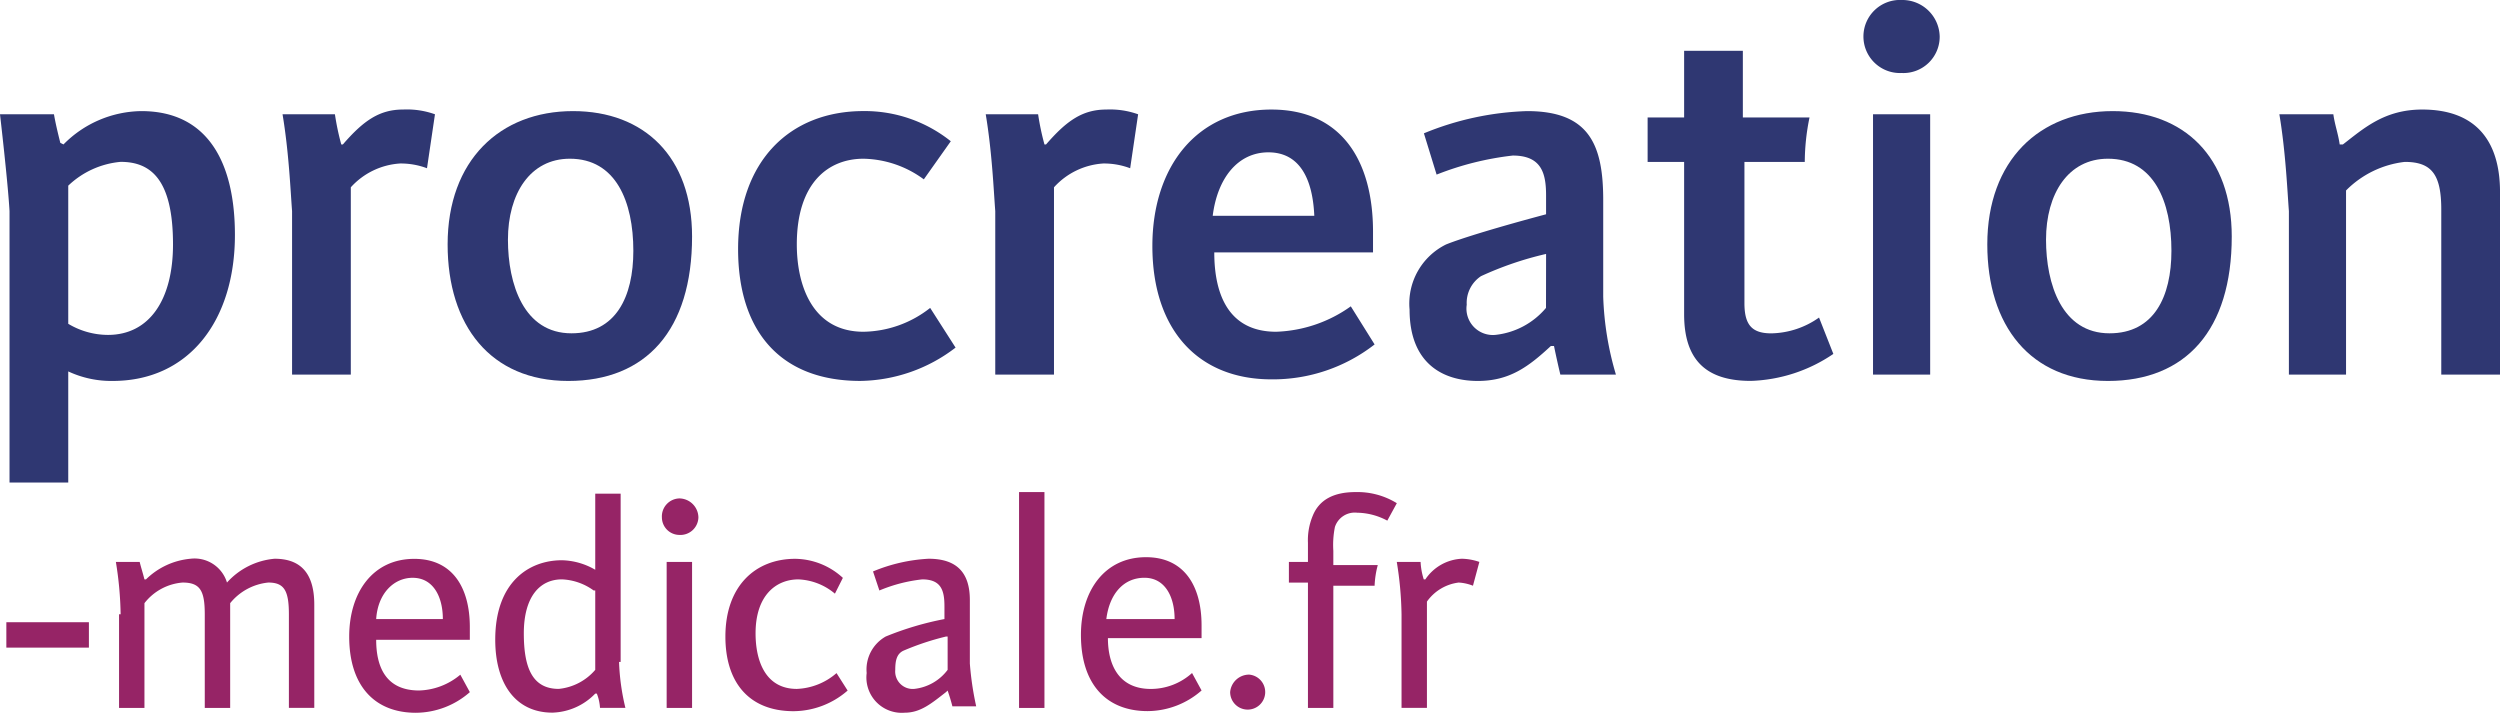
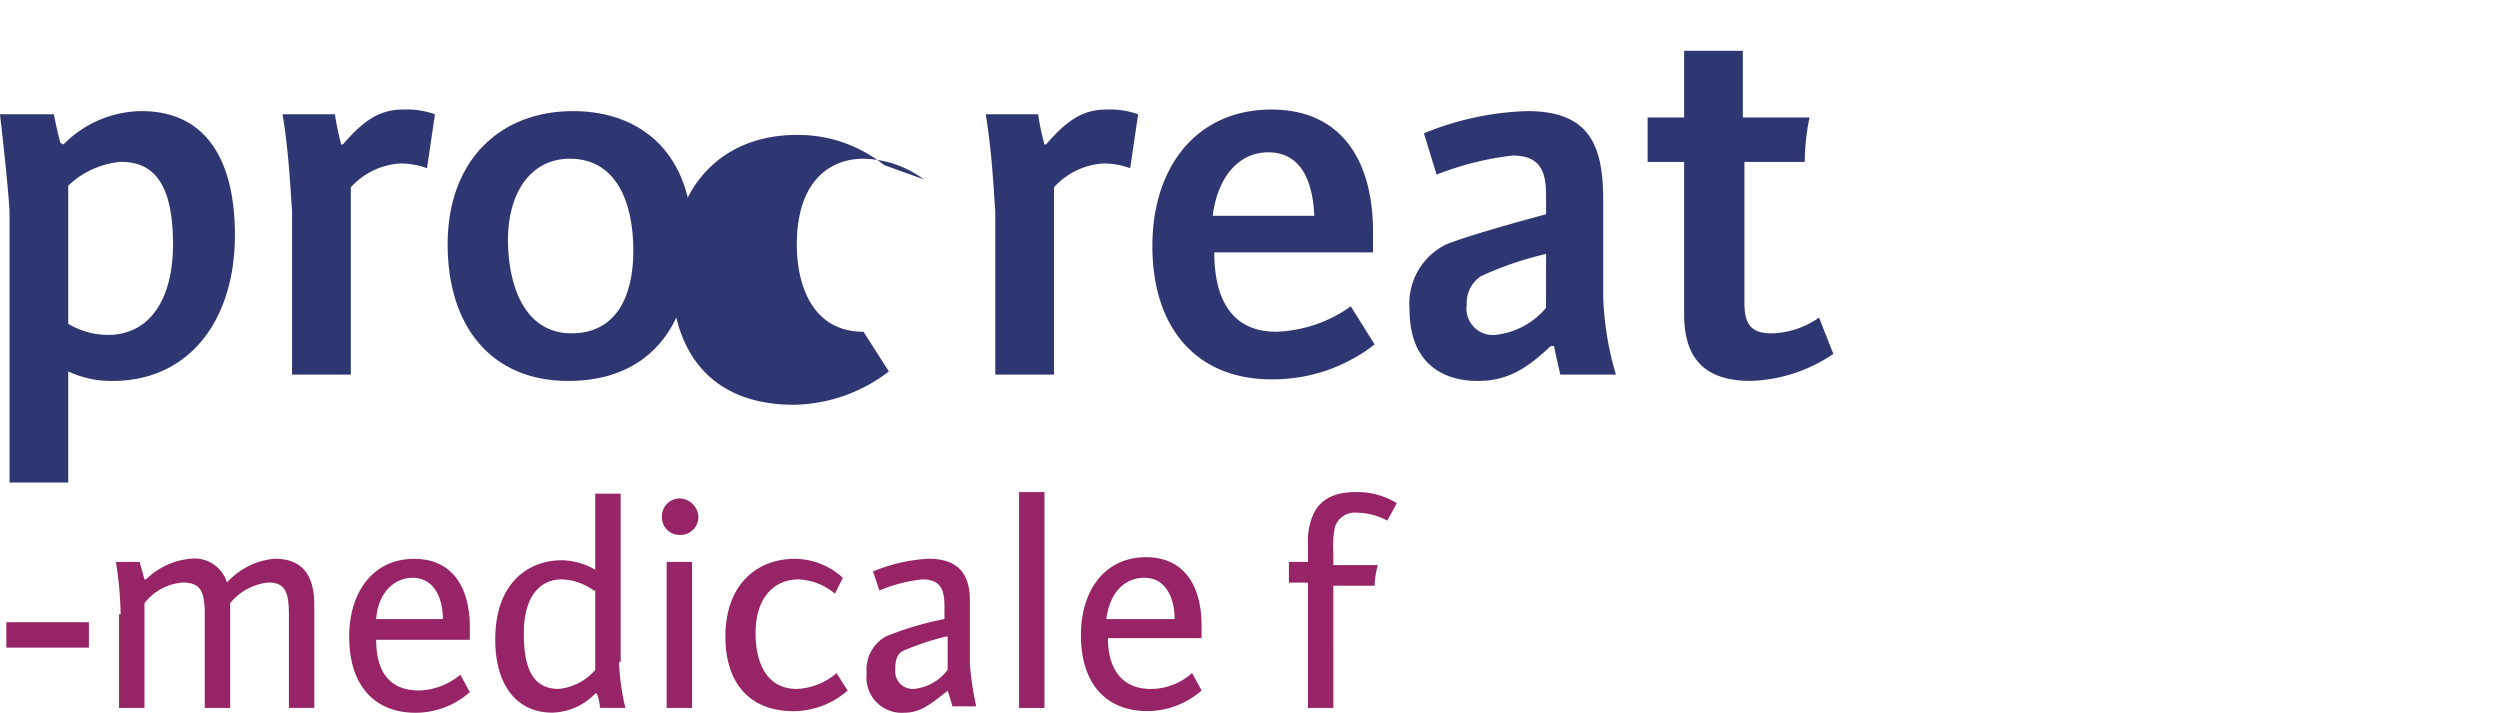
<svg xmlns="http://www.w3.org/2000/svg" id="procreation-medicale-RVB-Couleur" width="174.025" height="49.611" viewBox="0 0 174.025 49.611">
  <g id="Groupe_1085" data-name="Groupe 1085" transform="translate(0 0)">
    <path id="Tracé_1604" data-name="Tracé 1604" d="M47.551,85.255H43.463V66.361c-.11-1.989-.663-6.74-.663-6.74h3.757c.11.663.331,1.547.442,1.989l.221.11a7.731,7.731,0,0,1,5.414-2.32c4.751,0,6.519,3.757,6.519,8.618,0,5.967-3.2,10.165-8.508,10.165a7.058,7.058,0,0,1-3.094-.663v7.734Zm0-11.049a5.409,5.409,0,0,0,2.762.773c2.873,0,4.53-2.431,4.53-6.3,0-4.53-1.547-5.746-3.646-5.746a6.06,6.06,0,0,0-3.646,1.657Z" transform="translate(-42.8 -51.666)" fill="#2f3772" />
    <path id="Tracé_1605" data-name="Tracé 1605" d="M70.655,63.388a5.161,5.161,0,0,0-1.878-.331,5.045,5.045,0,0,0-3.425,1.657V77.752H61.263V66.372c-.11-1.436-.221-4.088-.663-6.74h3.646a17.95,17.95,0,0,0,.442,2.1h.11C66.235,60.073,67.34,59.3,69,59.3a5.806,5.806,0,0,1,2.21.331Z" transform="translate(-40.932 -51.676)" fill="#2f3772" />
    <path id="Tracé_1606" data-name="Tracé 1606" d="M71,68.681c0-5.856,3.646-9.281,8.729-9.281,4.972,0,8.287,3.2,8.287,8.729,0,6.519-3.2,10.055-8.618,10.055S71,74.316,71,68.681Zm12.928.442c0-3.425-1.215-6.409-4.42-6.409-2.762,0-4.309,2.431-4.309,5.635,0,3.094,1.1,6.519,4.42,6.519C82.712,74.869,83.928,72.328,83.928,69.123Z" transform="translate(-39.841 -51.666)" fill="#2f3772" />
-     <path id="Tracé_1607" data-name="Tracé 1607" d="M102.228,64.151a7.282,7.282,0,0,0-4.2-1.436c-2.431,0-4.641,1.657-4.641,5.967,0,2.873,1.1,6.077,4.641,6.077A7.662,7.662,0,0,0,102.67,73.1l1.768,2.762a11.11,11.11,0,0,1-6.63,2.32c-5.635,0-8.508-3.536-8.508-9.171,0-6.188,3.646-9.613,8.729-9.613a9.592,9.592,0,0,1,6.077,2.1Z" transform="translate(-37.921 -51.666)" fill="#2f3772" />
+     <path id="Tracé_1607" data-name="Tracé 1607" d="M102.228,64.151a7.282,7.282,0,0,0-4.2-1.436c-2.431,0-4.641,1.657-4.641,5.967,0,2.873,1.1,6.077,4.641,6.077l1.768,2.762a11.11,11.11,0,0,1-6.63,2.32c-5.635,0-8.508-3.536-8.508-9.171,0-6.188,3.646-9.613,8.729-9.613a9.592,9.592,0,0,1,6.077,2.1Z" transform="translate(-37.921 -51.666)" fill="#2f3772" />
    <path id="Tracé_1608" data-name="Tracé 1608" d="M114.955,63.388a5.161,5.161,0,0,0-1.878-.331,5.045,5.045,0,0,0-3.425,1.657V77.752h-4.088V66.372c-.11-1.436-.221-4.088-.663-6.74h3.646a17.95,17.95,0,0,0,.442,2.1h.11c1.436-1.657,2.541-2.431,4.2-2.431a5.806,5.806,0,0,1,2.21.331Z" transform="translate(-36.284 -51.676)" fill="#2f3772" />
    <path id="Tracé_1609" data-name="Tracé 1609" d="M124.018,74.769A9.457,9.457,0,0,0,129.212,73l1.657,2.652a11.516,11.516,0,0,1-7.182,2.431c-5.083,0-8.287-3.425-8.287-9.281,0-5.525,3.094-9.5,8.287-9.5,4.862,0,7.072,3.536,7.072,8.508v1.436H119.709C119.709,72.338,120.814,74.769,124.018,74.769ZM119.6,66.7h7.071c-.11-2.541-.994-4.42-3.2-4.42C121.367,62.283,119.93,64.051,119.6,66.7Z" transform="translate(-35.183 -51.676)" fill="#2f3772" />
    <path id="Tracé_1610" data-name="Tracé 1610" d="M142.1,77.742c-.111-.442-.331-1.436-.442-1.989h-.221c-1.547,1.436-2.873,2.431-5.083,2.431-2.431,0-4.751-1.215-4.751-4.972a4.587,4.587,0,0,1,2.541-4.53c1.1-.442,3.646-1.215,6.961-2.1V65.256c0-1.547-.331-2.762-2.32-2.762a20.739,20.739,0,0,0-5.3,1.326l-.884-2.873a20.44,20.44,0,0,1,7.182-1.547c4.309,0,5.3,2.32,5.3,6.188v6.74a21.341,21.341,0,0,0,.884,5.414Zm-.994-8.4a23.317,23.317,0,0,0-4.53,1.547,2.231,2.231,0,0,0-.994,1.989,1.838,1.838,0,0,0,1.989,2.1A5.333,5.333,0,0,0,141.1,73.1Z" transform="translate(-33.483 -51.666)" fill="#2f3772" />
    <path id="Tracé_1611" data-name="Tracé 1611" d="M159.528,76.7a10.78,10.78,0,0,1-5.746,1.878c-3.094,0-4.641-1.436-4.641-4.641V63.334H146.6V60.241h2.541V55.6h4.088v4.641h4.641a15.541,15.541,0,0,0-.331,3.094h-4.2v9.834c0,1.547.552,2.1,1.878,2.1a5.923,5.923,0,0,0,3.315-1.1Z" transform="translate(-31.909 -52.064)" fill="#2f3772" />
-     <path id="Tracé_1612" data-name="Tracé 1612" d="M162.852,52.4a2.6,2.6,0,0,1,2.652,2.541,2.528,2.528,0,0,1-2.652,2.541,2.544,2.544,0,1,1,0-5.083Zm1.989,26.076h-3.978V60.355h3.978Z" transform="translate(-30.482 -52.4)" fill="#2f3772" />
-     <path id="Tracé_1613" data-name="Tracé 1613" d="M168,68.681c0-5.856,3.646-9.281,8.729-9.281,4.972,0,8.287,3.2,8.287,8.729,0,6.519-3.2,10.055-8.618,10.055S168,74.316,168,68.681Zm12.817.442c0-3.425-1.215-6.409-4.42-6.409-2.762,0-4.309,2.431-4.309,5.635,0,3.094,1.1,6.519,4.42,6.519C179.6,74.869,180.817,72.328,180.817,69.123Z" transform="translate(-29.664 -51.666)" fill="#2f3772" />
-     <path id="Tracé_1614" data-name="Tracé 1614" d="M187.063,66.372c-.111-1.436-.221-4.088-.663-6.74h3.757c.11.773.331,1.326.442,2.1h.221c1.436-1.1,2.873-2.431,5.525-2.431,3.757,0,5.414,2.21,5.414,5.746V77.752H197.67V66.261c0-2.431-.663-3.315-2.541-3.315a6.839,6.839,0,0,0-4.088,1.989V77.752h-3.978Z" transform="translate(-27.733 -51.676)" fill="#2f3772" />
  </g>
  <g id="Groupe_1086" data-name="Groupe 1086" transform="translate(8.066 34.253)">
    <path id="Tracé_1615" data-name="Tracé 1615" d="M50.431,91.467a24.629,24.629,0,0,0-.331-3.646h1.657c.11.442.221.773.331,1.215h.11A5.07,5.07,0,0,1,55.293,87.6a2.359,2.359,0,0,1,2.541,1.657A5.051,5.051,0,0,1,61.149,87.6c1.989,0,2.762,1.215,2.762,3.2v7.182H62.144V91.467c0-1.657-.331-2.21-1.436-2.21a3.911,3.911,0,0,0-2.652,1.436v7.292H56.288V91.467c0-1.657-.331-2.21-1.547-2.21a3.736,3.736,0,0,0-2.652,1.436v7.292H50.321V91.467Z" transform="translate(-50.1 -82.959)" fill="#962466" />
    <path id="Tracé_1616" data-name="Tracé 1616" d="M69.662,96.771a4.654,4.654,0,0,0,2.873-1.1l.663,1.215a5.739,5.739,0,0,1-3.757,1.436c-2.873,0-4.641-1.878-4.641-5.3,0-3.094,1.657-5.414,4.53-5.414,2.652,0,3.867,1.989,3.867,4.751v.884H66.678C66.678,95.113,67.341,96.771,69.662,96.771ZM66.678,91.8h4.641c0-1.547-.663-2.873-2.1-2.873C67.894,88.926,66.789,90.031,66.678,91.8Z" transform="translate(-48.558 -82.959)" fill="#962466" />
    <path id="Tracé_1617" data-name="Tracé 1617" d="M82.618,95.212a15.762,15.762,0,0,0,.442,3.2H81.292a3.226,3.226,0,0,0-.221-.994h-.11a4.313,4.313,0,0,1-2.983,1.326c-2.541,0-3.978-1.989-3.978-5.083,0-3.978,2.32-5.525,4.641-5.525a4.791,4.791,0,0,1,2.32.663V83.5h1.768V95.212ZM80.851,90.24a4.031,4.031,0,0,0-2.21-.773c-1.547,0-2.652,1.215-2.652,3.757,0,2.32.552,3.867,2.431,3.867a3.835,3.835,0,0,0,2.541-1.326V90.24Z" transform="translate(-47.592 -83.39)" fill="#962466" />
    <path id="Tracé_1618" data-name="Tracé 1618" d="M85.715,83.8a1.344,1.344,0,0,1,1.326,1.326,1.254,1.254,0,0,1-1.326,1.215A1.226,1.226,0,0,1,84.5,85.126,1.254,1.254,0,0,1,85.715,83.8ZM86.6,98.385H84.831V88.22H86.6Z" transform="translate(-46.491 -83.358)" fill="#962466" />
    <path id="Tracé_1619" data-name="Tracé 1619" d="M96.124,90.031a4.206,4.206,0,0,0-2.541-.994c-1.547,0-2.983,1.1-2.983,3.757,0,1.878.663,3.867,2.873,3.867a4.473,4.473,0,0,0,2.762-1.1l.773,1.215a5.78,5.78,0,0,1-3.757,1.436c-3.094,0-4.751-1.989-4.751-5.193,0-3.536,2.1-5.414,4.862-5.414a4.978,4.978,0,0,1,3.315,1.326Z" transform="translate(-46.071 -82.959)" fill="#962466" />
    <path id="Tracé_1620" data-name="Tracé 1620" d="M102.925,96.881c-.994.773-1.768,1.436-2.873,1.436A2.462,2.462,0,0,1,97.4,95.555a2.633,2.633,0,0,1,1.326-2.541,21.373,21.373,0,0,1,4.088-1.215v-.884c0-1.1-.221-1.878-1.547-1.878a10.669,10.669,0,0,0-2.983.773l-.442-1.326a11.6,11.6,0,0,1,3.867-.884c1.989,0,2.873.994,2.873,2.873v4.42a21.371,21.371,0,0,0,.442,2.983h-1.657c-.11-.442-.221-.773-.331-1.1Zm0-3.867a18.607,18.607,0,0,0-2.983.994c-.442.221-.552.663-.552,1.326a1.219,1.219,0,0,0,1.326,1.326,3.355,3.355,0,0,0,2.32-1.326v-2.32Z" transform="translate(-45.137 -82.959)" fill="#962466" />
    <path id="Tracé_1621" data-name="Tracé 1621" d="M108.768,98.427H107V83.4h1.768Z" transform="translate(-44.13 -83.4)" fill="#962466" />
    <path id="Tracé_1622" data-name="Tracé 1622" d="M118.634,95.566l.663,1.215a5.739,5.739,0,0,1-3.757,1.436c-2.873,0-4.641-1.878-4.641-5.3,0-3.094,1.657-5.414,4.53-5.414,2.652,0,3.867,1.989,3.867,4.751v.884h-6.519c0,1.878.773,3.536,2.983,3.536A4.283,4.283,0,0,0,118.634,95.566Zm-1.215-3.757c0-1.547-.663-2.873-2.1-2.873s-2.431,1.1-2.652,2.873Z" transform="translate(-43.721 -82.97)" fill="#962466" />
-     <path id="Tracé_1623" data-name="Tracé 1623" d="M121.626,94.9a1.22,1.22,0,1,1-1.326,1.215A1.327,1.327,0,0,1,121.626,94.9Z" transform="translate(-42.735 -82.193)" fill="#962466" />
    <path id="Tracé_1624" data-name="Tracé 1624" d="M127.094,98.427h-1.768V89.7H124V88.262h1.326V86.936a4.4,4.4,0,0,1,.331-1.878q.663-1.657,2.983-1.657a5.224,5.224,0,0,1,2.873.773l-.663,1.215a4.57,4.57,0,0,0-2.1-.552,1.454,1.454,0,0,0-1.547.994,6.362,6.362,0,0,0-.11,1.657v.994h3.094a6.467,6.467,0,0,0-.221,1.436h-2.873Z" transform="translate(-42.346 -83.4)" fill="#962466" />
-     <path id="Tracé_1625" data-name="Tracé 1625" d="M136.1,89.478a3.227,3.227,0,0,0-.994-.221,3.188,3.188,0,0,0-2.21,1.326v7.4h-1.768V91.467a24.628,24.628,0,0,0-.331-3.646h1.657a4.7,4.7,0,0,0,.221,1.215h.111A3.232,3.232,0,0,1,135.33,87.6a3.972,3.972,0,0,1,1.215.221Z" transform="translate(-41.633 -82.959)" fill="#962466" />
  </g>
  <path id="Tracé_1626" data-name="Tracé 1626" d="M43.2,93.368V91.6h5.746v1.768Z" transform="translate(-42.758 -48.287)" fill="#962466" />
</svg>